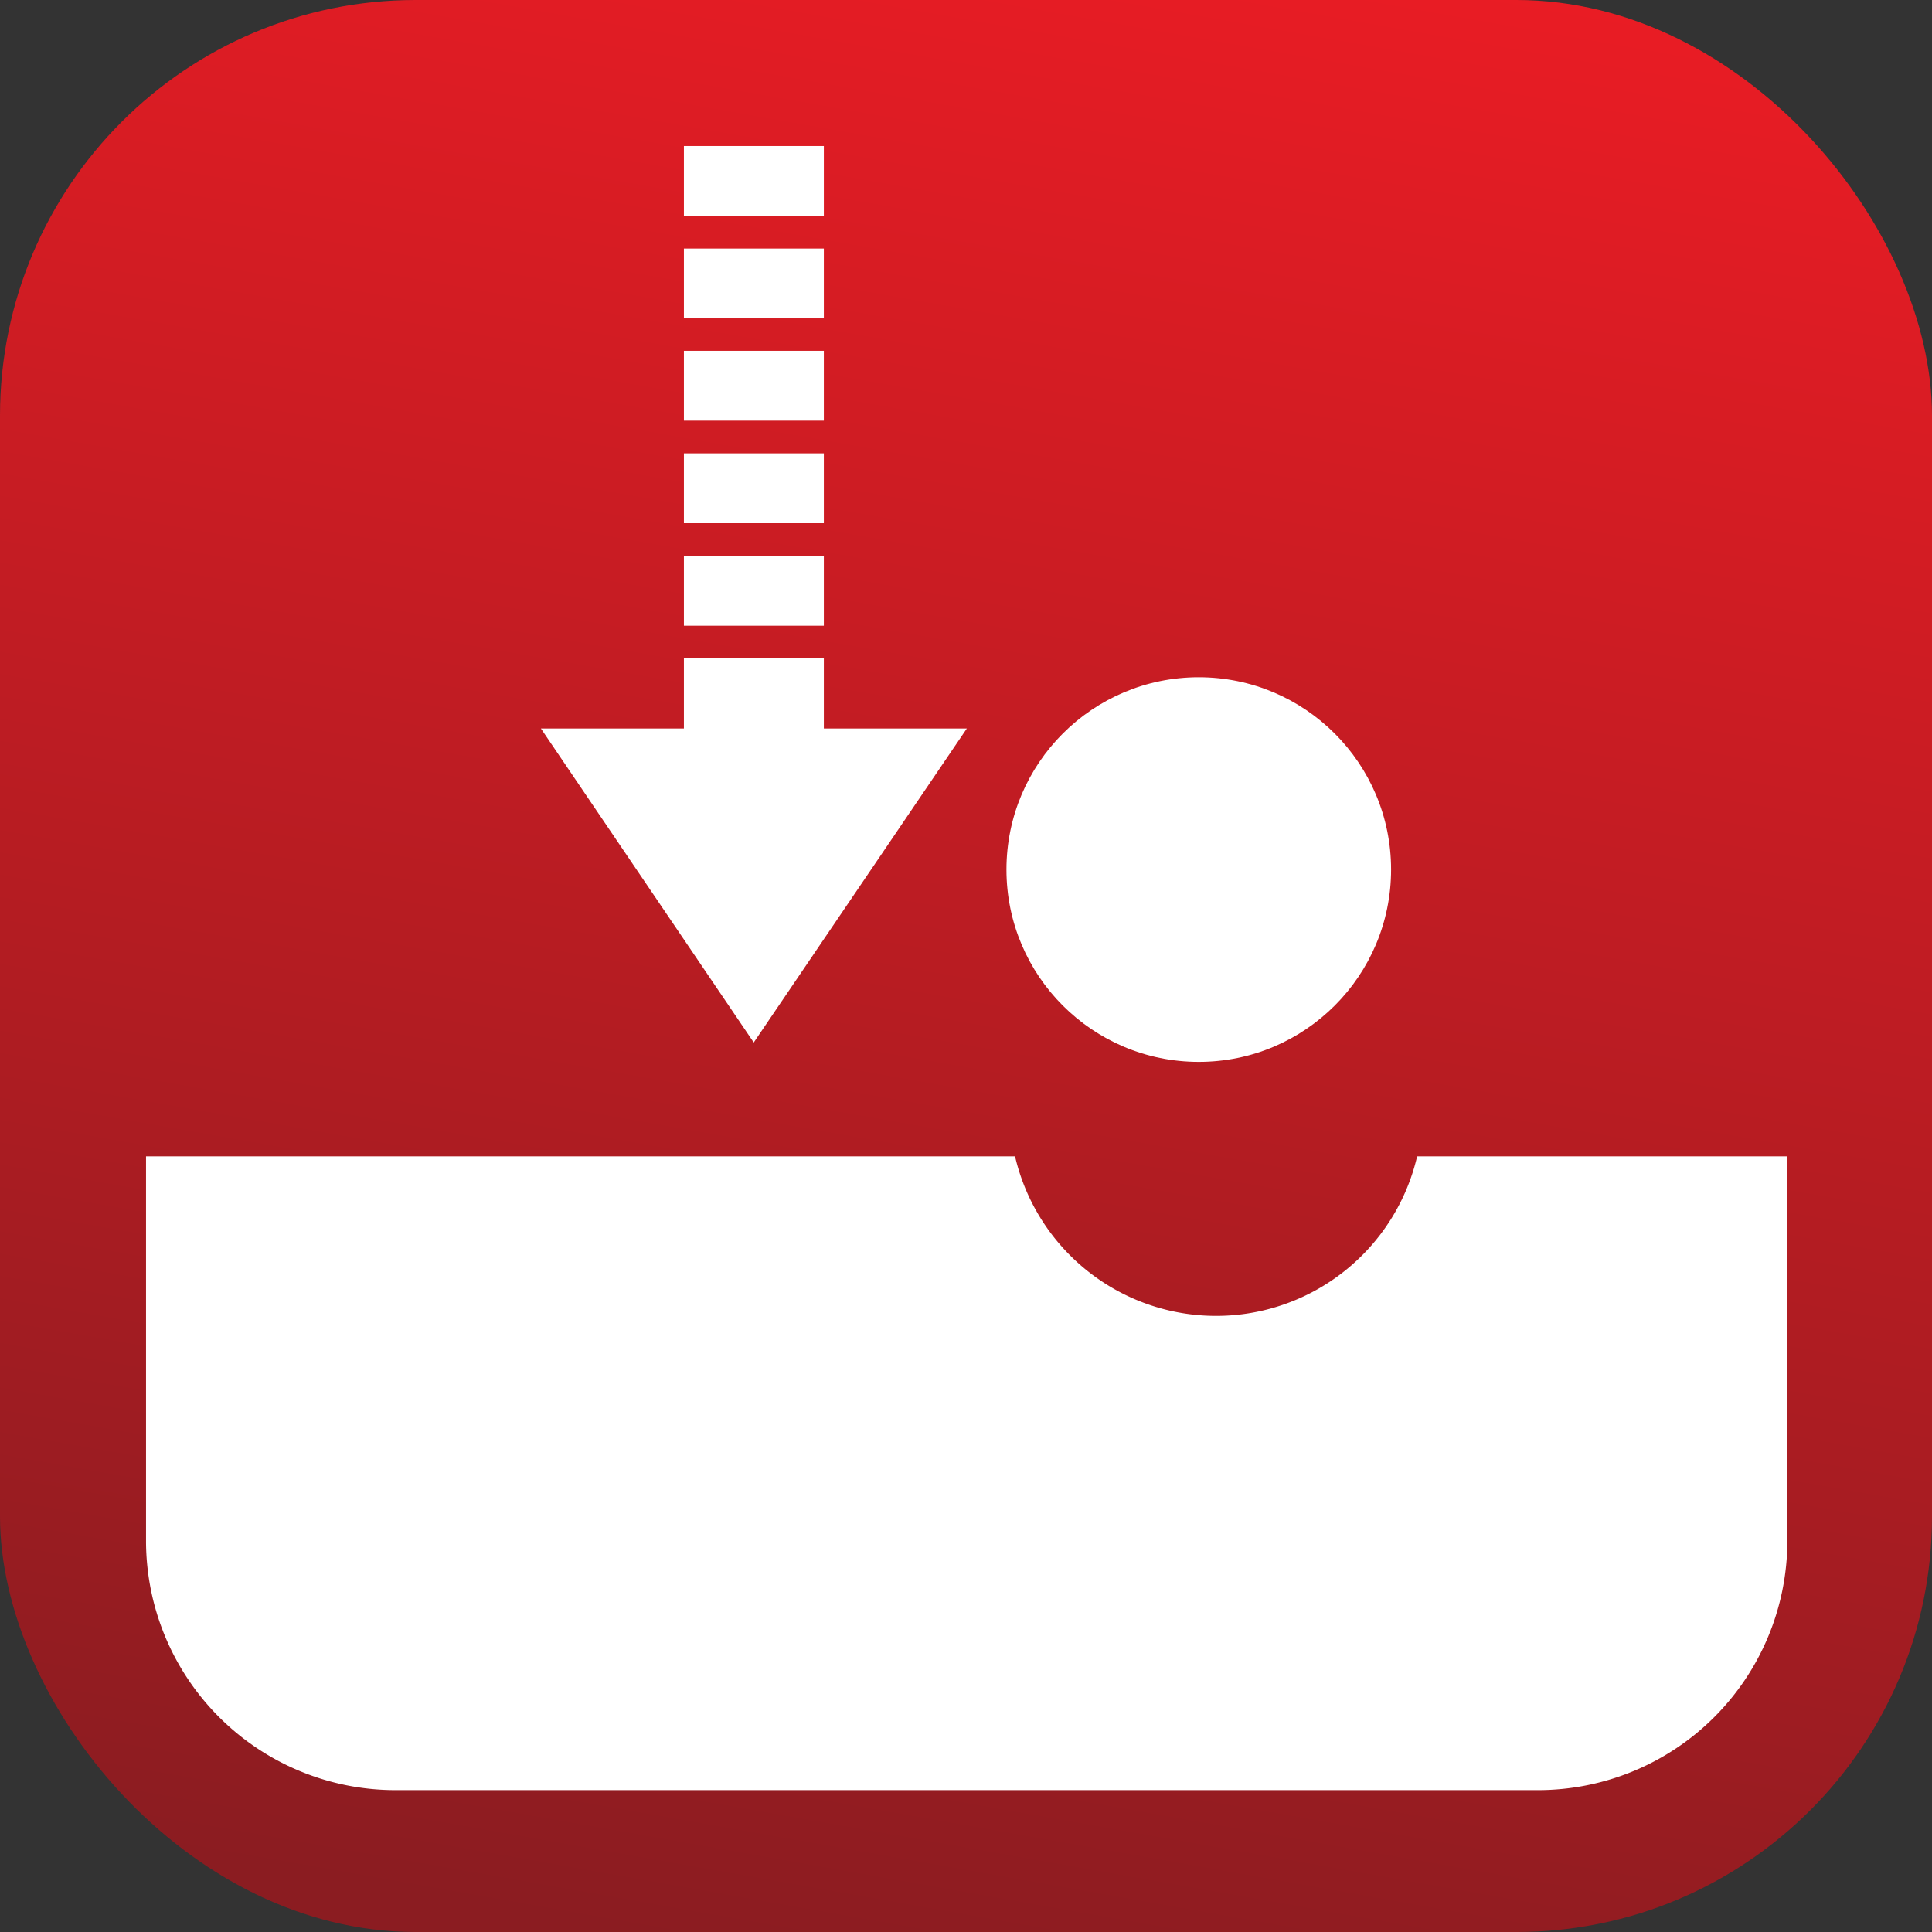
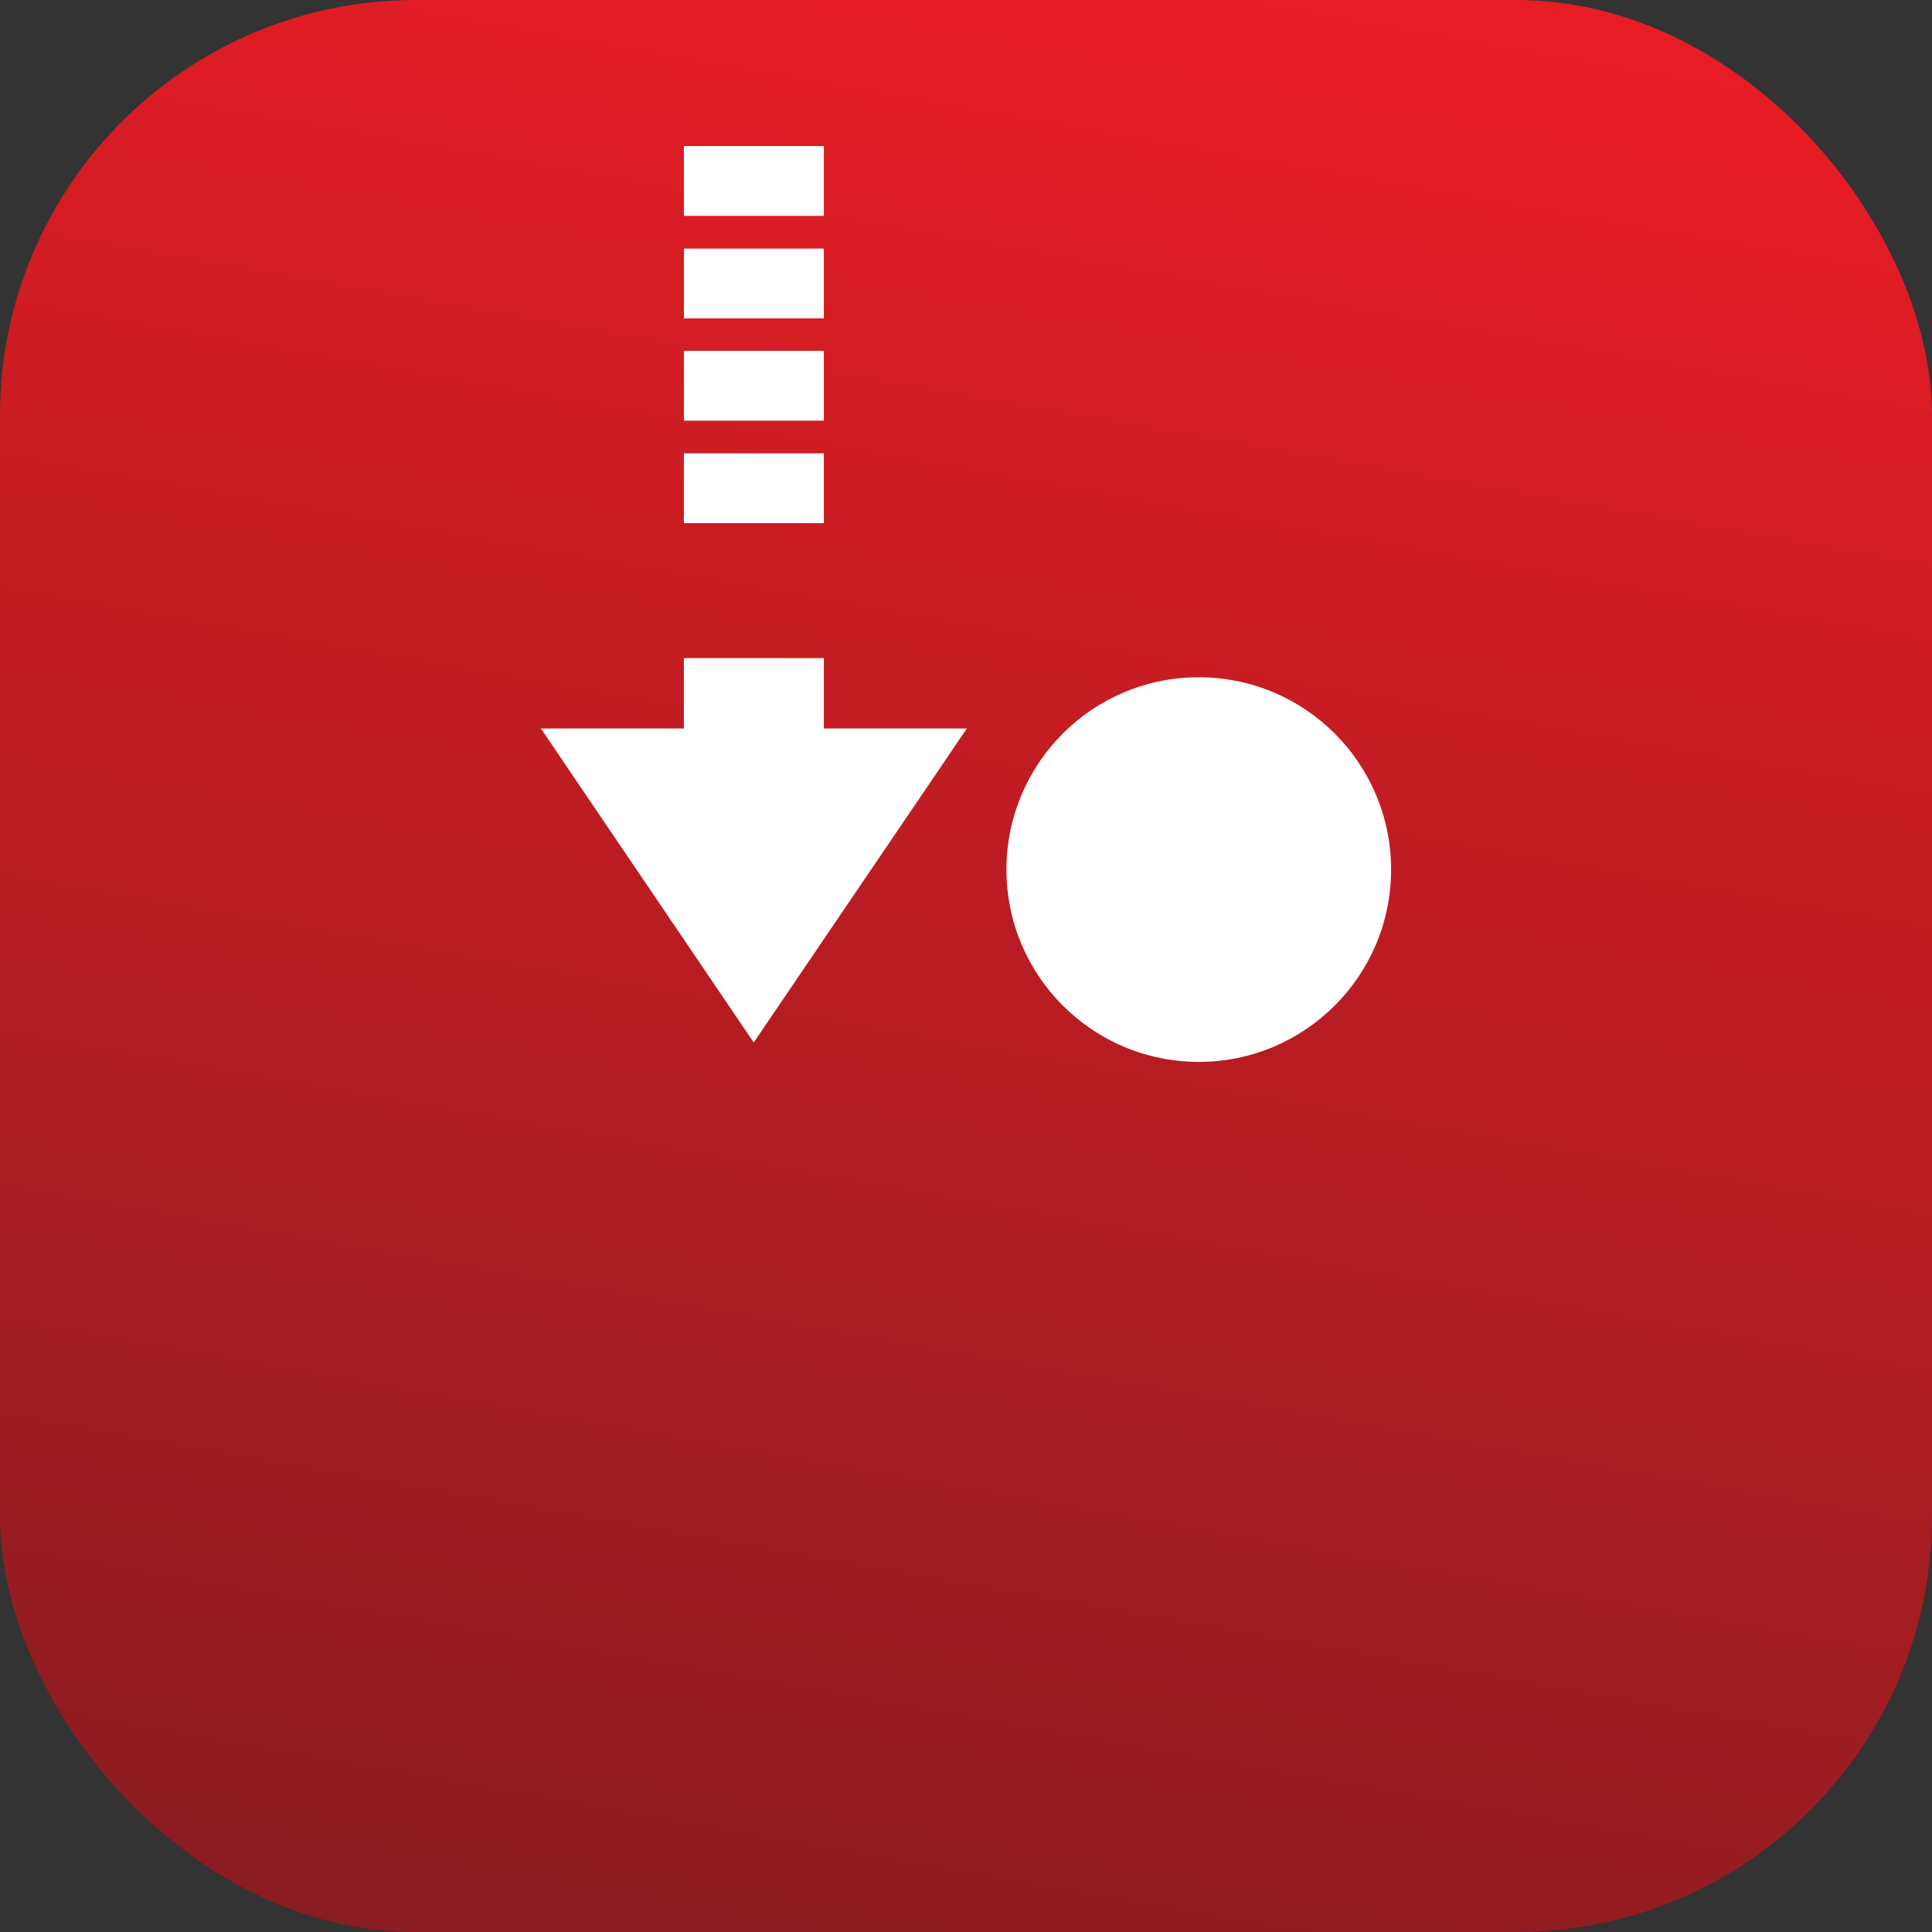
<svg xmlns="http://www.w3.org/2000/svg" viewBox="0 0 69.72 69.72">
  <rect x="0" y="0" width="69.72" height="69.72" fill="#333333" stroke="none" />
  <defs>
    <style>.cls-1{fill:url(#Degradado_sin_nombre_38);}.cls-2{fill:#fff;}</style>
    <linearGradient id="Degradado_sin_nombre_38" x1="28.26" y1="72.29" x2="41.46" y2="-2.57" gradientUnits="userSpaceOnUse">
      <stop offset="0.02" stop-color="#8b1c21" />
      <stop offset="1" stop-color="#e91c24" />
    </linearGradient>
  </defs>
  <g id="Capa_2" data-name="Capa 2">
    <g id="Capa_1-2" data-name="Capa 1">
      <rect class="cls-1" width="69.72" height="69.72" rx="15" />
      <circle class="cls-2" cx="43.26" cy="31.38" r="6.94" />
-       <path class="cls-2" d="M51.14,41.73a7.45,7.45,0,0,1-14.51,0H5.27V55.65a9,9,0,0,0,9,8.95H55.5a9,9,0,0,0,9-8.95V41.73Z" />
      <polygon class="cls-2" points="24.68 26.29 19.52 26.29 27.2 37.62 34.89 26.29 29.73 26.29 29.73 23.75 24.68 23.75 24.68 26.29" />
-       <rect class="cls-2" x="24.68" y="20.06" width="5.05" height="2.52" />
      <rect class="cls-2" x="24.68" y="16.36" width="5.05" height="2.52" />
      <rect class="cls-2" x="24.68" y="12.66" width="5.05" height="2.52" />
      <rect class="cls-2" x="24.68" y="8.97" width="5.05" height="2.52" />
      <rect class="cls-2" x="24.68" y="5.27" width="5.05" height="2.52" />
    </g>
  </g>
</svg>